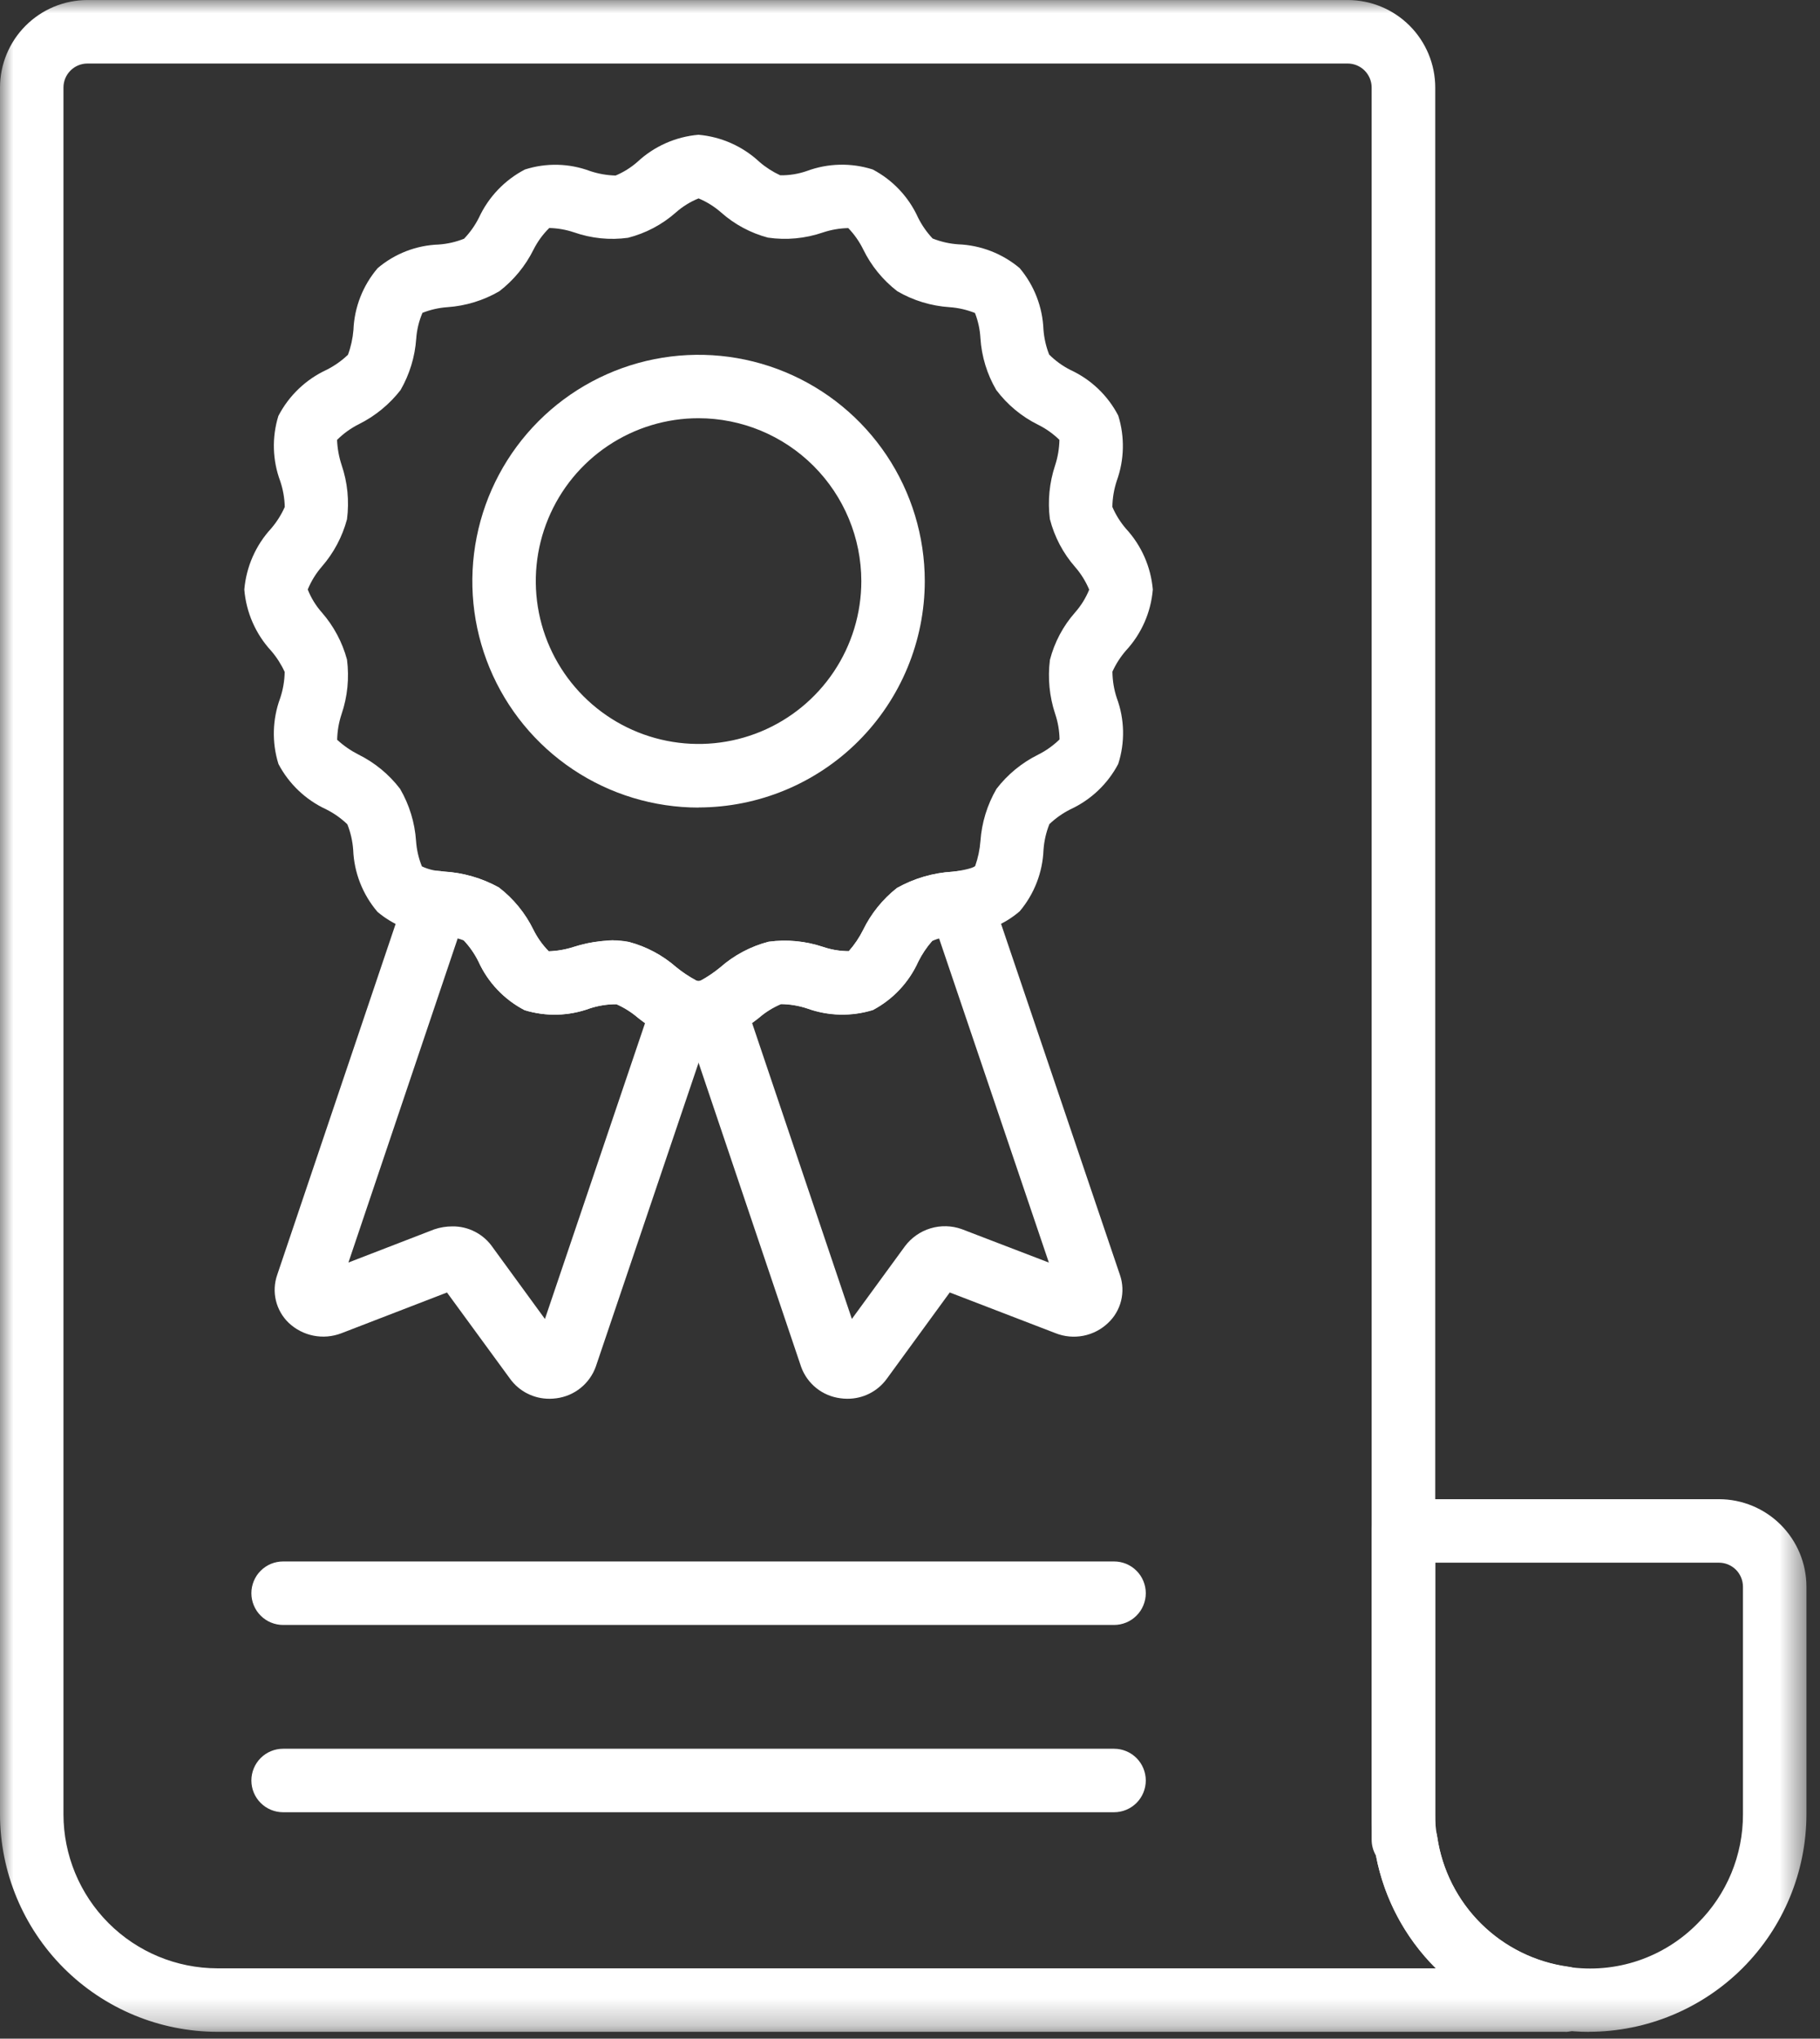
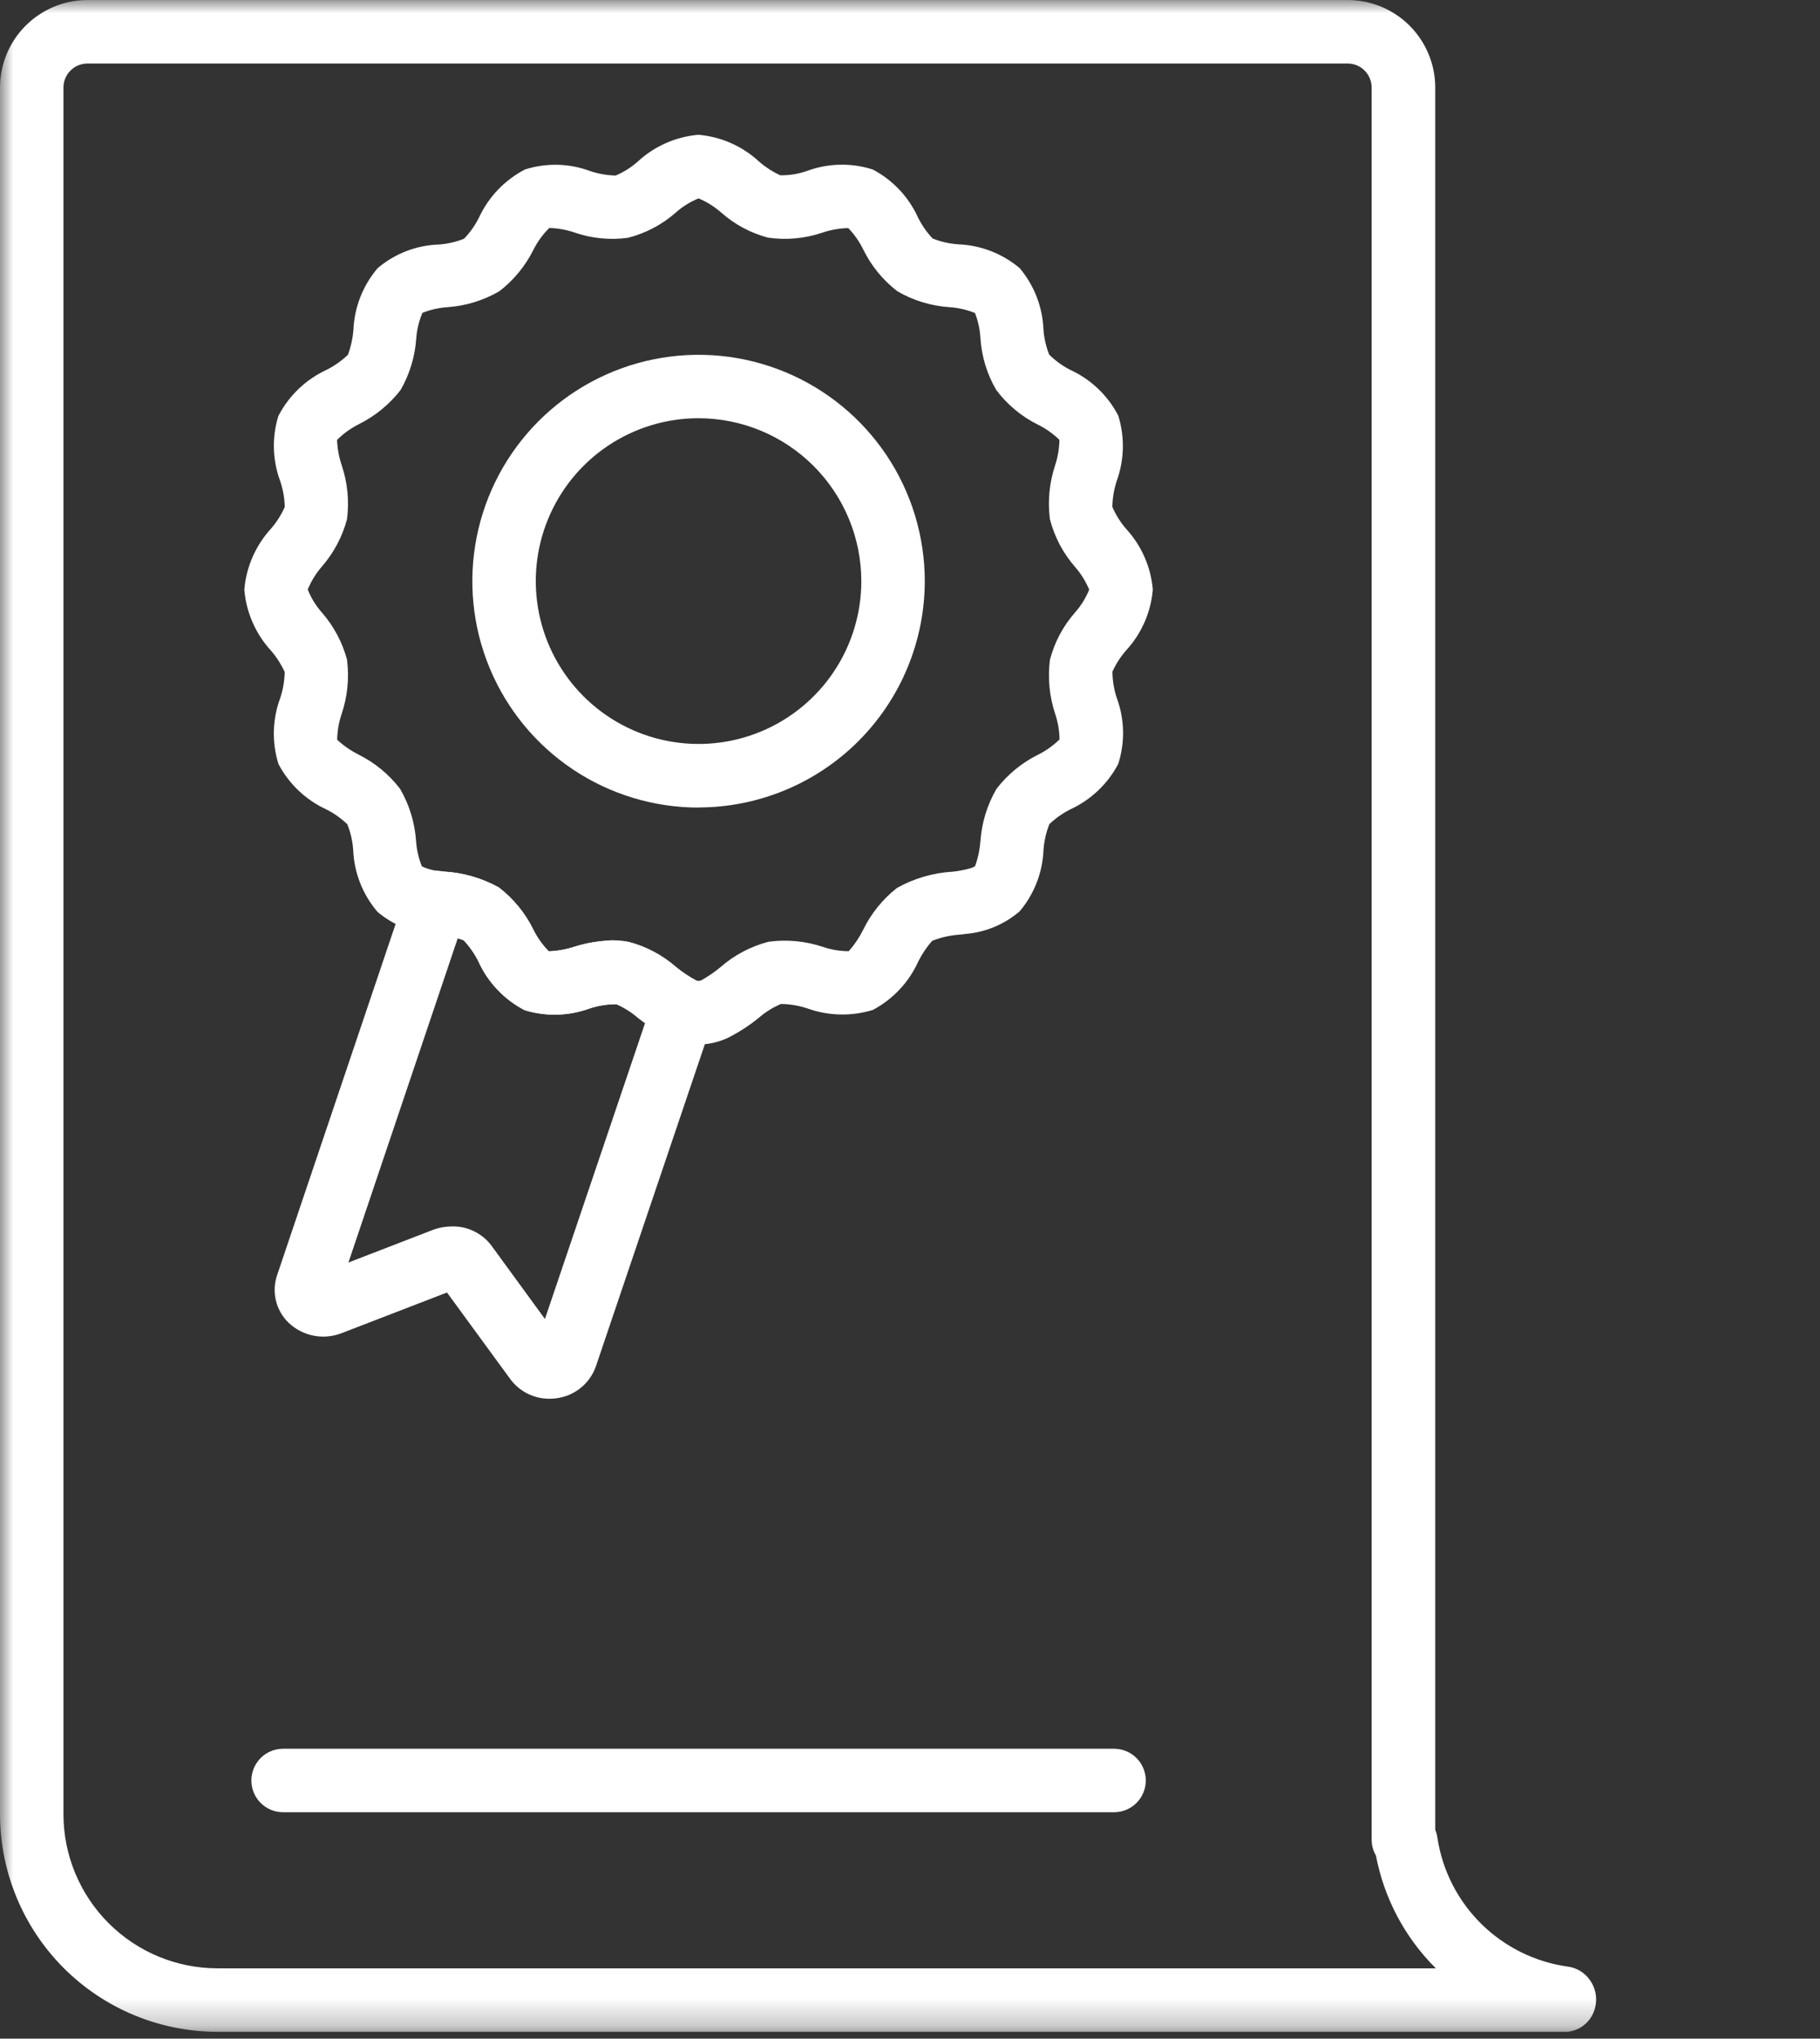
<svg xmlns="http://www.w3.org/2000/svg" width="67" height="75" viewBox="0 0 67 75" fill="none">
  <rect x="0" y="0" width="67" height="75" fill="#333333" stroke="none" />
  <mask id="mask0_161_3630" style="mask-type:luminance" maskUnits="userSpaceOnUse" x="0" y="0" width="67" height="75">
    <path d="M66.5 0.001H0V74.749H66.5V0.001Z" fill="white" />
  </mask>
  <g mask="url(#mask0_161_3630)">
    <path d="M57.633 74.749H8C5.879 74.746 3.846 73.902 2.346 72.403C0.847 70.903 0.003 68.87 0 66.749L0 3.22C0.001 2.367 0.34 1.548 0.944 0.945C1.547 0.341 2.365 0.002 3.219 0.001L49.617 0.001C50.47 0.002 51.288 0.341 51.892 0.945C52.495 1.548 52.835 2.367 52.836 3.22V67.317C52.873 67.408 52.9 67.504 52.914 67.601C53.095 68.806 53.662 69.92 54.529 70.776C55.397 71.632 56.518 72.185 57.725 72.351C57.978 72.386 58.212 72.503 58.392 72.683C58.562 72.851 58.679 73.065 58.73 73.298C58.78 73.532 58.762 73.775 58.677 73.998C58.598 74.213 58.456 74.4 58.27 74.535C58.085 74.669 57.863 74.745 57.633 74.753M3.219 2.337C2.985 2.337 2.76 2.43 2.595 2.596C2.429 2.762 2.336 2.986 2.336 3.22V66.746C2.337 68.248 2.935 69.688 3.996 70.75C5.058 71.813 6.498 72.411 8 72.413H52.858C51.721 71.285 50.952 69.839 50.653 68.265C50.549 68.088 50.495 67.886 50.495 67.68V3.22C50.495 2.986 50.401 2.762 50.236 2.596C50.07 2.43 49.846 2.337 49.612 2.337H3.219Z" fill="white" />
-     <path d="M58.499 74.751C58.13 74.751 57.763 74.725 57.399 74.672C55.691 74.434 54.106 73.65 52.88 72.437C51.654 71.224 50.854 69.647 50.599 67.942C50.527 67.548 50.493 67.149 50.499 66.749V56.322C50.499 56.013 50.621 55.717 50.839 55.498C51.056 55.279 51.352 55.155 51.661 55.154H63.282C64.135 55.155 64.954 55.494 65.557 56.098C66.16 56.702 66.5 57.52 66.501 58.374V66.748C66.497 68.868 65.653 70.901 64.154 72.401C62.654 73.9 60.621 74.744 58.501 74.748M52.833 57.49V66.749C52.829 67.017 52.852 67.285 52.902 67.549C53.075 68.765 53.639 69.892 54.508 70.76C55.378 71.627 56.506 72.189 57.723 72.36C58.589 72.489 59.474 72.411 60.305 72.132C61.135 71.852 61.888 71.38 62.501 70.754C63.029 70.23 63.447 69.607 63.733 68.92C64.018 68.234 64.165 67.497 64.164 66.754V58.374C64.163 58.139 64.07 57.915 63.905 57.749C63.739 57.584 63.515 57.49 63.281 57.49H52.833Z" fill="white" />
-     <path d="M41.012 59.781H10.422C10.268 59.781 10.116 59.75 9.975 59.692C9.833 59.633 9.704 59.547 9.596 59.438C9.487 59.33 9.401 59.201 9.343 59.059C9.284 58.918 9.254 58.766 9.254 58.612C9.254 58.459 9.284 58.307 9.343 58.166C9.401 58.024 9.487 57.895 9.596 57.787C9.704 57.678 9.833 57.592 9.975 57.533C10.116 57.475 10.268 57.445 10.422 57.445H41.012C41.166 57.445 41.318 57.475 41.459 57.533C41.601 57.592 41.73 57.678 41.838 57.787C41.947 57.895 42.033 58.024 42.091 58.166C42.15 58.307 42.18 58.459 42.18 58.612C42.18 58.766 42.15 58.918 42.091 59.059C42.033 59.201 41.947 59.33 41.838 59.438C41.73 59.547 41.601 59.633 41.459 59.692C41.318 59.75 41.166 59.781 41.012 59.781Z" fill="white" />
    <path d="M41.012 66.671H10.422C10.112 66.671 9.815 66.548 9.596 66.329C9.377 66.11 9.254 65.813 9.254 65.503C9.254 65.194 9.377 64.896 9.596 64.677C9.815 64.458 10.112 64.335 10.422 64.335H41.012C41.322 64.335 41.619 64.458 41.838 64.677C42.057 64.896 42.18 65.194 42.18 65.503C42.18 65.813 42.057 66.11 41.838 66.329C41.619 66.548 41.322 66.671 41.012 66.671Z" fill="white" />
    <path d="M25.717 38.431C25.352 38.428 24.992 38.347 24.66 38.196C24.242 37.989 23.848 37.737 23.485 37.444C23.247 37.24 22.981 37.072 22.694 36.945C22.361 36.943 22.029 36.995 21.712 37.099C20.941 37.382 20.098 37.404 19.312 37.164C18.561 36.774 17.962 36.144 17.612 35.373C17.471 35.088 17.289 34.826 17.071 34.595C16.741 34.477 16.397 34.406 16.047 34.384L15.907 34.365C15.167 34.312 14.463 34.026 13.896 33.546C13.35 32.907 13.035 32.104 13.002 31.265C12.979 30.942 12.906 30.625 12.787 30.325C12.557 30.104 12.295 29.919 12.009 29.776C11.256 29.428 10.638 28.842 10.251 28.108C10.004 27.316 10.026 26.464 10.314 25.686C10.418 25.375 10.475 25.049 10.48 24.72C10.352 24.441 10.186 24.181 9.986 23.948C9.412 23.327 9.063 22.532 8.994 21.69C9.065 20.852 9.413 20.061 9.983 19.442C10.187 19.204 10.355 18.938 10.483 18.651C10.476 18.328 10.419 18.008 10.316 17.701C10.029 16.931 10.005 16.087 10.248 15.302C10.636 14.553 11.263 13.955 12.03 13.602C12.316 13.457 12.579 13.272 12.81 13.051C12.918 12.758 12.985 12.452 13.011 12.142C13.044 11.303 13.359 10.501 13.904 9.864C14.534 9.331 15.323 9.025 16.147 8.996C16.469 8.974 16.785 8.902 17.084 8.782C17.303 8.554 17.487 8.294 17.629 8.012C17.982 7.249 18.577 6.624 19.323 6.236C20.107 5.985 20.952 6.005 21.723 6.293C22.026 6.394 22.343 6.45 22.663 6.458C22.955 6.335 23.225 6.166 23.463 5.958C24.08 5.382 24.873 5.03 25.714 4.958C26.553 5.031 27.343 5.383 27.959 5.958C28.189 6.156 28.446 6.321 28.722 6.449C29.054 6.454 29.385 6.401 29.7 6.292C30.479 6.002 31.333 5.982 32.126 6.234C32.863 6.621 33.451 7.243 33.795 8.002C33.935 8.284 34.116 8.543 34.331 8.773C34.632 8.893 34.95 8.966 35.273 8.988C36.104 9.02 36.901 9.329 37.537 9.864C38.072 10.498 38.38 11.293 38.413 12.123C38.436 12.438 38.507 12.748 38.622 13.043C38.852 13.273 39.117 13.465 39.407 13.611C40.164 13.96 40.784 14.551 41.167 15.291C41.411 16.076 41.391 16.919 41.111 17.691C41.009 18.001 40.954 18.324 40.95 18.65C41.075 18.941 41.244 19.211 41.45 19.45C42.019 20.066 42.367 20.854 42.439 21.689C42.369 22.529 42.019 23.322 41.445 23.939C41.245 24.171 41.079 24.43 40.952 24.709C40.955 25.038 41.008 25.366 41.112 25.678C41.402 26.459 41.42 27.314 41.165 28.106C40.778 28.84 40.16 29.426 39.406 29.774C39.123 29.916 38.862 30.1 38.632 30.318C38.511 30.62 38.438 30.938 38.415 31.263C38.383 32.093 38.075 32.889 37.539 33.525C36.976 34.009 36.272 34.302 35.532 34.36L35.37 34.381C35.008 34.402 34.653 34.48 34.316 34.612C34.112 34.843 33.94 35.1 33.803 35.376C33.459 36.137 32.872 36.762 32.134 37.154C31.343 37.398 30.494 37.377 29.715 37.097C29.403 36.993 29.077 36.939 28.749 36.936C28.449 37.062 28.172 37.236 27.927 37.45C27.57 37.739 27.182 37.989 26.771 38.194C26.439 38.344 26.08 38.423 25.716 38.428M22.579 34.594C22.772 34.593 22.964 34.613 23.152 34.654C23.795 34.824 24.39 35.141 24.89 35.579C25.119 35.766 25.366 35.93 25.627 36.071C25.659 36.083 25.694 36.088 25.728 36.086C25.763 36.084 25.796 36.075 25.827 36.059C26.068 35.923 26.297 35.767 26.511 35.591C27.023 35.141 27.633 34.817 28.293 34.646C28.965 34.555 29.649 34.62 30.293 34.835C30.599 34.94 30.921 34.993 31.246 34.993C31.456 34.756 31.633 34.493 31.774 34.21C32.067 33.609 32.492 33.083 33.017 32.669C33.646 32.316 34.346 32.111 35.066 32.069L35.2 32.053C35.735 31.971 35.871 31.891 35.899 31.86C36.004 31.564 36.069 31.256 36.093 30.944C36.14 30.267 36.342 29.61 36.683 29.023C37.091 28.492 37.615 28.062 38.214 27.765C38.505 27.62 38.772 27.43 39.005 27.203C39.001 26.885 38.947 26.569 38.845 26.267C38.632 25.627 38.566 24.947 38.651 24.277C38.818 23.63 39.135 23.031 39.578 22.53C39.797 22.282 39.972 21.999 40.097 21.693C39.97 21.39 39.796 21.109 39.58 20.861C39.135 20.354 38.816 19.748 38.649 19.094C38.565 18.43 38.631 17.756 38.842 17.12C38.941 16.817 38.995 16.501 39.001 16.183C38.771 15.958 38.507 15.771 38.218 15.627C37.611 15.328 37.082 14.889 36.675 14.347C36.336 13.767 36.137 13.117 36.093 12.447C36.076 12.127 36.008 11.813 35.892 11.515C35.593 11.396 35.277 11.323 34.956 11.301C34.278 11.256 33.62 11.056 33.034 10.715C32.502 10.306 32.072 9.779 31.778 9.177C31.636 8.888 31.45 8.622 31.227 8.391C30.909 8.398 30.594 8.452 30.293 8.553C29.643 8.776 28.95 8.841 28.27 8.742C27.633 8.573 27.044 8.257 26.55 7.82C26.302 7.602 26.021 7.427 25.717 7.299C25.41 7.423 25.126 7.599 24.878 7.819C24.374 8.264 23.771 8.582 23.119 8.748C22.45 8.84 21.769 8.771 21.132 8.548C20.838 8.449 20.53 8.395 20.22 8.388C19.983 8.621 19.787 8.891 19.638 9.188C19.341 9.785 18.911 10.308 18.382 10.715C17.798 11.054 17.143 11.255 16.469 11.301C16.155 11.323 15.846 11.393 15.552 11.509C15.423 11.811 15.345 12.133 15.322 12.462C15.276 13.127 15.078 13.773 14.745 14.351C14.335 14.877 13.812 15.306 13.214 15.604C12.916 15.753 12.643 15.949 12.408 16.184C12.421 16.497 12.477 16.807 12.575 17.105C12.794 17.747 12.862 18.431 12.774 19.104C12.602 19.747 12.286 20.341 11.85 20.843C11.631 21.094 11.456 21.38 11.329 21.687C11.452 21.999 11.629 22.286 11.851 22.536C12.286 23.035 12.602 23.627 12.774 24.266C12.862 24.943 12.793 25.63 12.573 26.276C12.472 26.579 12.418 26.896 12.412 27.216C12.647 27.432 12.911 27.614 13.195 27.759C13.797 28.057 14.322 28.489 14.729 29.022C15.069 29.607 15.27 30.262 15.316 30.937C15.338 31.258 15.41 31.574 15.531 31.873C15.751 31.977 15.989 32.037 16.231 32.049L16.347 32.063C17.055 32.105 17.745 32.304 18.365 32.647C18.901 33.059 19.334 33.589 19.633 34.196C19.778 34.491 19.97 34.761 20.201 34.996C20.517 34.985 20.83 34.93 21.13 34.831C21.601 34.689 22.088 34.608 22.579 34.589" fill="white" />
    <path d="M20.229 51.459C19.945 51.461 19.666 51.395 19.413 51.267C19.16 51.139 18.942 50.953 18.776 50.723L16.455 47.55L12.566 49.05C12.239 49.175 11.884 49.206 11.541 49.138C11.197 49.07 10.881 48.906 10.627 48.666C10.395 48.443 10.232 48.158 10.157 47.845C10.082 47.532 10.099 47.205 10.205 46.901L14.955 32.833C15.039 32.575 15.211 32.356 15.441 32.212C15.671 32.069 15.944 32.011 16.213 32.048L16.346 32.067C17.054 32.107 17.743 32.307 18.364 32.651C18.9 33.063 19.334 33.593 19.632 34.2C19.777 34.495 19.969 34.765 20.2 35C20.515 34.99 20.828 34.935 21.129 34.838C21.779 34.617 22.472 34.553 23.152 34.653C23.794 34.824 24.389 35.14 24.89 35.578C25.119 35.765 25.366 35.93 25.627 36.071C25.891 36.19 26.102 36.403 26.218 36.668C26.334 36.934 26.347 37.233 26.255 37.508L21.934 50.275C21.824 50.583 21.631 50.855 21.376 51.061C21.121 51.267 20.814 51.398 20.49 51.441C20.403 51.453 20.315 51.459 20.228 51.46M16.646 45.118C16.939 45.113 17.228 45.181 17.488 45.316C17.749 45.45 17.972 45.647 18.138 45.889L20.061 48.524L23.747 37.637C23.658 37.572 23.572 37.509 23.487 37.444C23.249 37.24 22.982 37.071 22.696 36.944C22.362 36.942 22.03 36.994 21.714 37.098C20.942 37.38 20.099 37.403 19.314 37.163C18.562 36.773 17.963 36.143 17.614 35.372C17.472 35.087 17.29 34.825 17.073 34.594C17.004 34.556 16.93 34.528 16.853 34.512L12.827 46.447L15.99 45.226C16.201 45.155 16.422 45.119 16.646 45.118Z" fill="white" />
-     <path d="M31.193 51.459C31.105 51.459 31.017 51.453 30.93 51.44C30.609 51.398 30.305 51.27 30.052 51.067C29.799 50.865 29.607 50.598 29.495 50.294L25.18 37.508C25.088 37.234 25.1 36.937 25.214 36.672C25.328 36.407 25.537 36.194 25.799 36.074C26.053 35.936 26.294 35.773 26.517 35.59C27.028 35.14 27.637 34.817 28.296 34.646C28.968 34.556 29.652 34.62 30.296 34.835C30.603 34.94 30.925 34.993 31.249 34.993C31.459 34.756 31.637 34.493 31.778 34.21C32.071 33.609 32.496 33.083 33.021 32.669C33.65 32.316 34.35 32.111 35.07 32.069L35.203 32.053C35.471 32.016 35.744 32.074 35.974 32.217C36.204 32.36 36.377 32.579 36.462 32.836L41.23 46.908C41.335 47.214 41.349 47.543 41.27 47.857C41.192 48.17 41.024 48.455 40.787 48.675C40.535 48.914 40.22 49.076 39.88 49.142C39.539 49.208 39.186 49.176 38.863 49.049L34.963 47.549L32.641 50.731C32.475 50.958 32.257 51.143 32.005 51.269C31.753 51.396 31.475 51.461 31.193 51.459ZM27.686 37.633L31.36 48.523L33.312 45.851C33.547 45.536 33.876 45.305 34.252 45.191C34.628 45.077 35.03 45.086 35.4 45.217L38.612 46.449L34.569 34.518C34.48 34.538 34.395 34.572 34.317 34.618C34.114 34.849 33.941 35.106 33.804 35.382C33.461 36.144 32.873 36.769 32.135 37.16C31.344 37.404 30.495 37.384 29.716 37.103C29.404 36.999 29.078 36.945 28.75 36.942C28.451 37.069 28.173 37.242 27.928 37.456C27.85 37.514 27.77 37.576 27.686 37.637" fill="white" />
    <path d="M25.718 29.71C24.071 29.71 22.461 29.222 21.091 28.307C19.722 27.393 18.654 26.092 18.023 24.571C17.392 23.049 17.227 21.375 17.548 19.76C17.869 18.144 18.661 16.66 19.825 15.495C20.989 14.33 22.473 13.536 24.088 13.214C25.704 12.892 27.378 13.056 28.9 13.686C30.422 14.316 31.723 15.383 32.639 16.752C33.554 18.121 34.043 19.731 34.044 21.378C34.042 23.585 33.164 25.702 31.603 27.264C30.042 28.825 27.925 29.703 25.717 29.706M25.717 15.386C24.532 15.385 23.373 15.737 22.388 16.395C21.402 17.053 20.634 17.989 20.181 19.084C19.727 20.179 19.608 21.384 19.839 22.546C20.07 23.708 20.641 24.776 21.479 25.614C22.317 26.452 23.384 27.023 24.547 27.254C25.709 27.486 26.914 27.367 28.009 26.914C29.104 26.46 30.04 25.692 30.698 24.707C31.357 23.721 31.708 22.563 31.708 21.378C31.706 19.789 31.074 18.267 29.951 17.143C28.828 16.02 27.305 15.388 25.717 15.386Z" fill="white" />
  </g>
</svg>